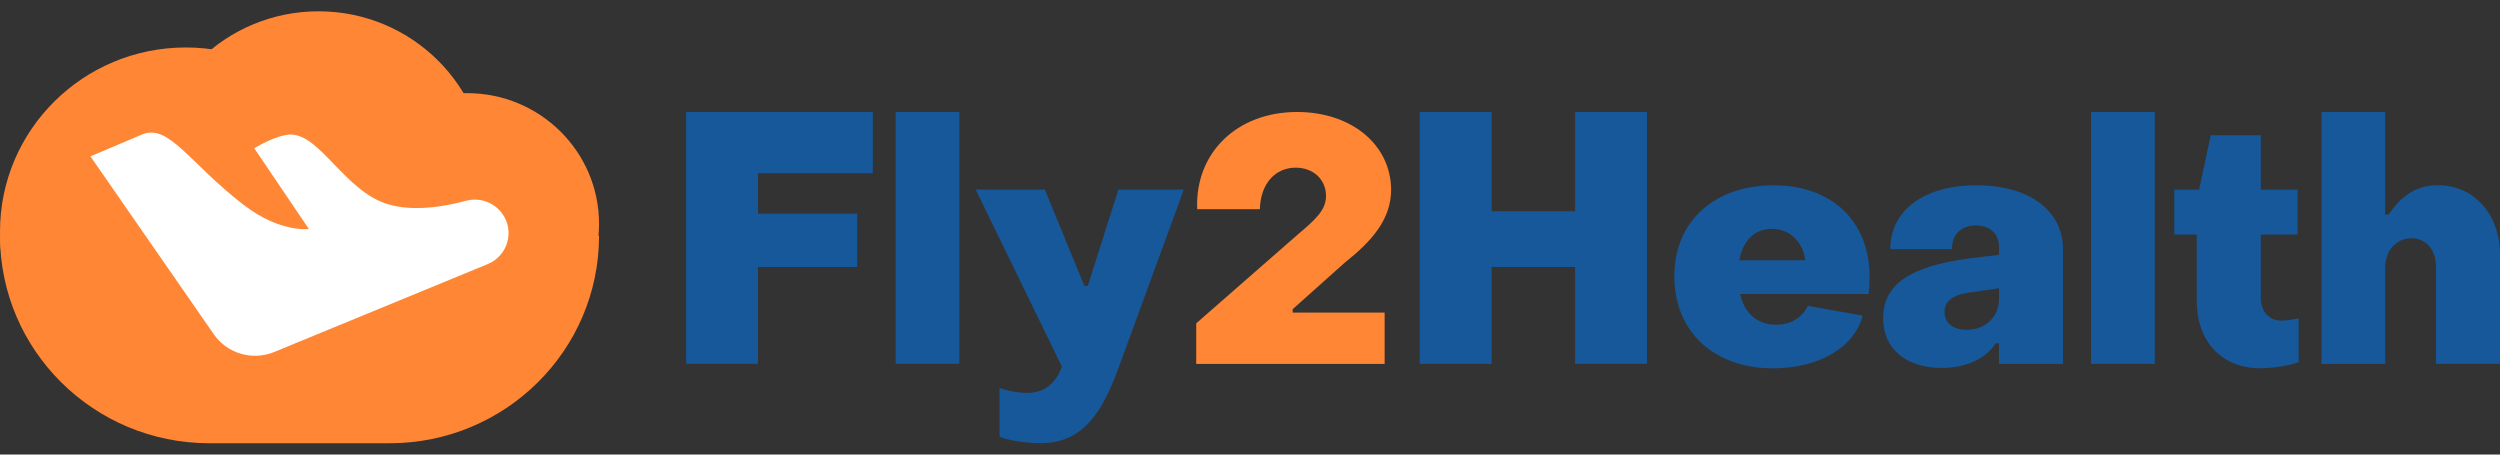
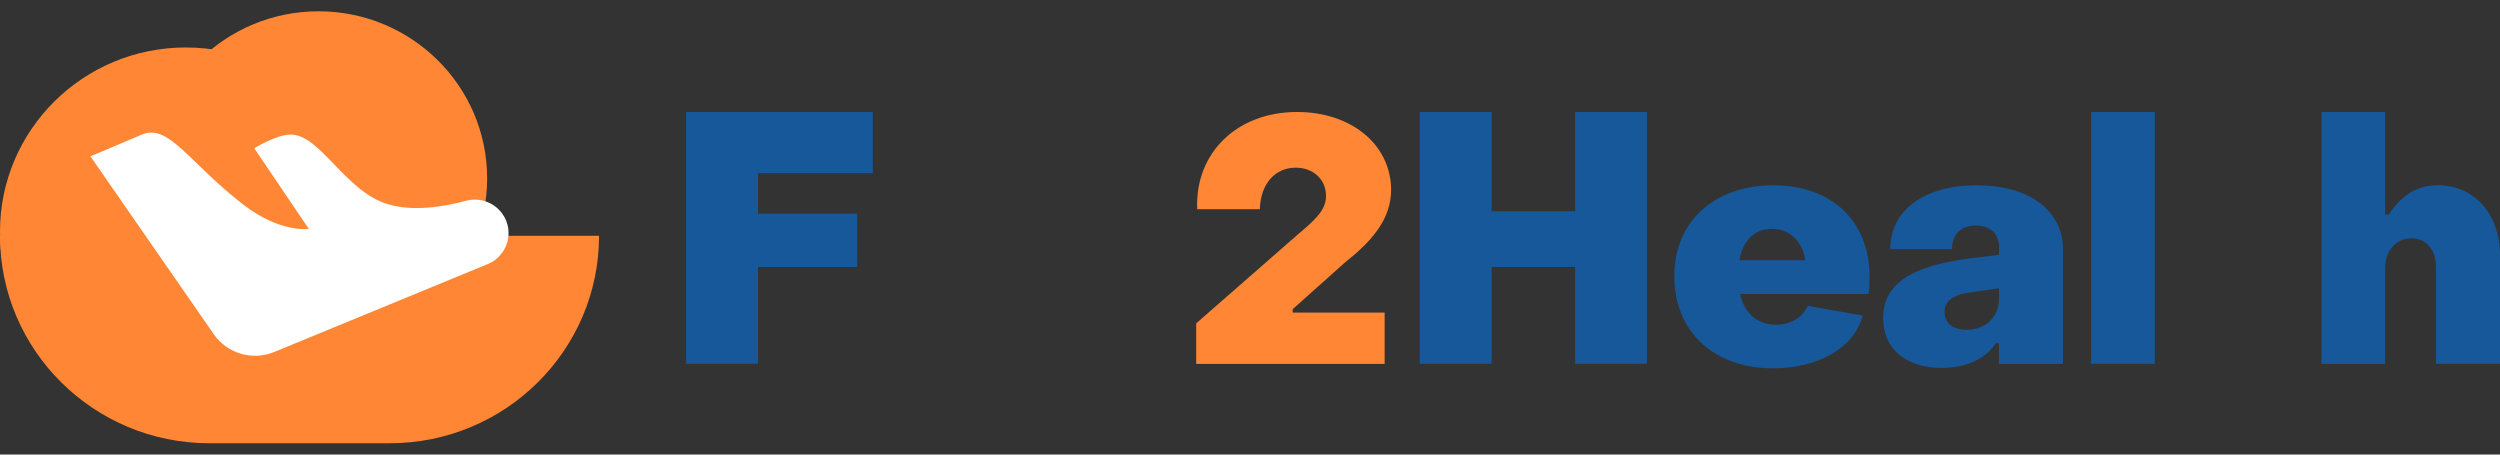
<svg xmlns="http://www.w3.org/2000/svg" fill="none" height="30" viewBox="0 0 165 30" width="165">
  <rect x="0" y="0" width="165" height="30" fill="#333333" stroke="none" />
  <g clip-path="url(#clip0_1168_5797)">
    <path d="M12.264 27.439C19.037 27.439 24.528 21.998 24.528 15.286C24.528 8.574 19.037 3.133 12.264 3.133C5.491 3.133 0 8.574 0 15.286C0 21.998 5.491 27.439 12.264 27.439Z" fill="#FF8634" />
-     <path d="M30.832 23.401C35.639 23.401 39.537 19.539 39.537 14.775C39.537 10.011 35.639 6.148 30.832 6.148C26.024 6.148 22.127 10.011 22.127 14.775C22.127 19.539 26.024 23.401 30.832 23.401Z" fill="#FF8634" />
    <path d="M21.023 22.802C27.169 22.802 32.151 17.865 32.151 11.774C32.151 5.684 27.169 0.746 21.023 0.746C14.877 0.746 9.894 5.684 9.894 11.774C9.894 17.865 14.877 22.802 21.023 22.802Z" fill="#FF8634" />
    <path d="M0 15.563H39.537C39.537 23.121 33.348 29.254 25.721 29.254H13.816C6.189 29.254 0 23.117 0 15.563Z" fill="#FF8634" />
    <path d="M5.967 10.316L14.11 22.06C14.993 23.337 16.66 23.825 18.101 23.23L32.189 17.43C33.52 16.881 33.986 15.244 33.141 14.089C32.594 13.343 31.639 13.009 30.74 13.255C29.383 13.623 27.311 13.994 25.591 13.475C22.765 12.619 21.141 8.88 19.191 8.88C18.25 8.88 16.782 9.785 16.782 9.785L20.384 15.112C20.384 15.112 18.488 15.373 16.094 13.532C12.474 10.748 11.14 8.126 9.366 8.88C7.244 9.782 5.971 10.319 5.971 10.319L5.967 10.316Z" fill="white" />
    <path d="M45.281 7.391H57.606V11.426H50.029V14.1H56.574V17.62H50.029V24.015H45.285V7.391H45.281Z" fill="#165899" />
-     <path d="M59.112 7.391H63.318V24.015H59.112V7.391Z" fill="#165899" />
-     <path d="M65.971 28.83V25.598C66.464 25.799 67.228 25.931 67.813 25.931C69.094 25.931 69.771 25.083 70.084 24.193L64.395 12.513H68.96L71.567 18.866H71.793L73.815 12.513H78.132L73.724 24.549C72.531 27.758 71.116 29.25 68.662 29.25C67.806 29.25 66.617 29.095 65.963 28.826L65.971 28.83Z" fill="#165899" />
    <path d="M78.95 21.34L85.651 15.479C86.752 14.544 87.517 13.896 87.517 12.937C87.517 11.846 86.684 11.066 85.514 11.066C84.187 11.066 83.197 12.092 83.151 13.809H79.015C78.858 10.088 81.645 7.391 85.606 7.391C89.18 7.391 91.791 9.532 91.814 12.517C91.814 14.479 90.533 15.926 88.756 17.332L85.315 20.408V20.632H91.386V24.018H78.95V21.344V21.34Z" fill="#FF8634" />
    <path d="M93.703 7.391H98.447V13.941H103.956V7.391H108.7V24.015H103.956V17.62H98.447V24.015H93.703V7.391Z" fill="#165899" />
    <path d="M110.506 18.222C110.506 14.566 113.205 12.229 117.051 12.229C120.897 12.229 123.393 14.593 123.393 18.268C123.393 18.601 123.37 19.181 123.324 19.404H114.845C115.116 20.651 115.969 21.431 117.23 21.431C118.244 21.431 118.962 20.919 119.322 20.185L122.942 20.832C122.357 22.996 119.975 24.31 117.005 24.31C113.159 24.31 110.506 21.927 110.506 18.226V18.222ZM119.142 17.177C119.031 16.04 118.152 15.104 116.959 15.104C115.766 15.104 115.025 15.907 114.799 17.177H119.138H119.142Z" fill="#165899" />
    <path d="M124.289 20.984C124.289 18.756 126.113 17.574 129.913 17.063L131.935 16.817V16.305C131.935 15.457 131.373 14.881 130.406 14.881C129.439 14.881 128.831 15.46 128.831 16.442H124.759C124.759 13.881 126.984 12.229 130.448 12.229C133.911 12.229 136.159 13.877 136.159 16.464V24.018H131.931V22.658H131.706C131.052 23.727 129.66 24.284 128.154 24.284C125.86 24.284 124.285 23.079 124.285 20.984H124.289ZM131.935 19.715V19.025L130.069 19.294C128.831 19.45 128.338 19.919 128.338 20.586C128.338 21.298 128.877 21.768 129.798 21.768C131.056 21.768 131.935 20.901 131.935 19.719V19.715Z" fill="#165899" />
    <path d="M138.011 7.391H142.216V24.015H138.011V7.391Z" fill="#165899" />
-     <path d="M144.985 19.87V15.479H143.502V12.517H145.142L145.907 8.929H149.213V12.517H151.641V15.479H149.213V19.669C149.213 20.56 149.753 21.162 150.586 21.162C150.899 21.162 151.351 21.094 151.71 21.007V23.905C150.968 24.174 149.89 24.306 149.168 24.306C146.625 24.306 144.985 22.522 144.985 19.87Z" fill="#165899" />
    <path d="M153.215 7.391H157.421V14.165H157.646C158.545 12.85 159.535 12.225 160.907 12.225C163.312 12.225 165.002 14.165 165.002 16.839V24.015H160.773V17.597C160.773 16.506 160.143 15.726 159.152 15.726C158.162 15.726 157.421 16.529 157.421 17.688V24.018H153.215V7.391Z" fill="#165899" />
  </g>
  <defs>
    <clipPath id="clip0_1168_5797">
      <rect fill="white" height="28.508" transform="translate(0 0.746)" width="165" />
    </clipPath>
  </defs>
</svg>